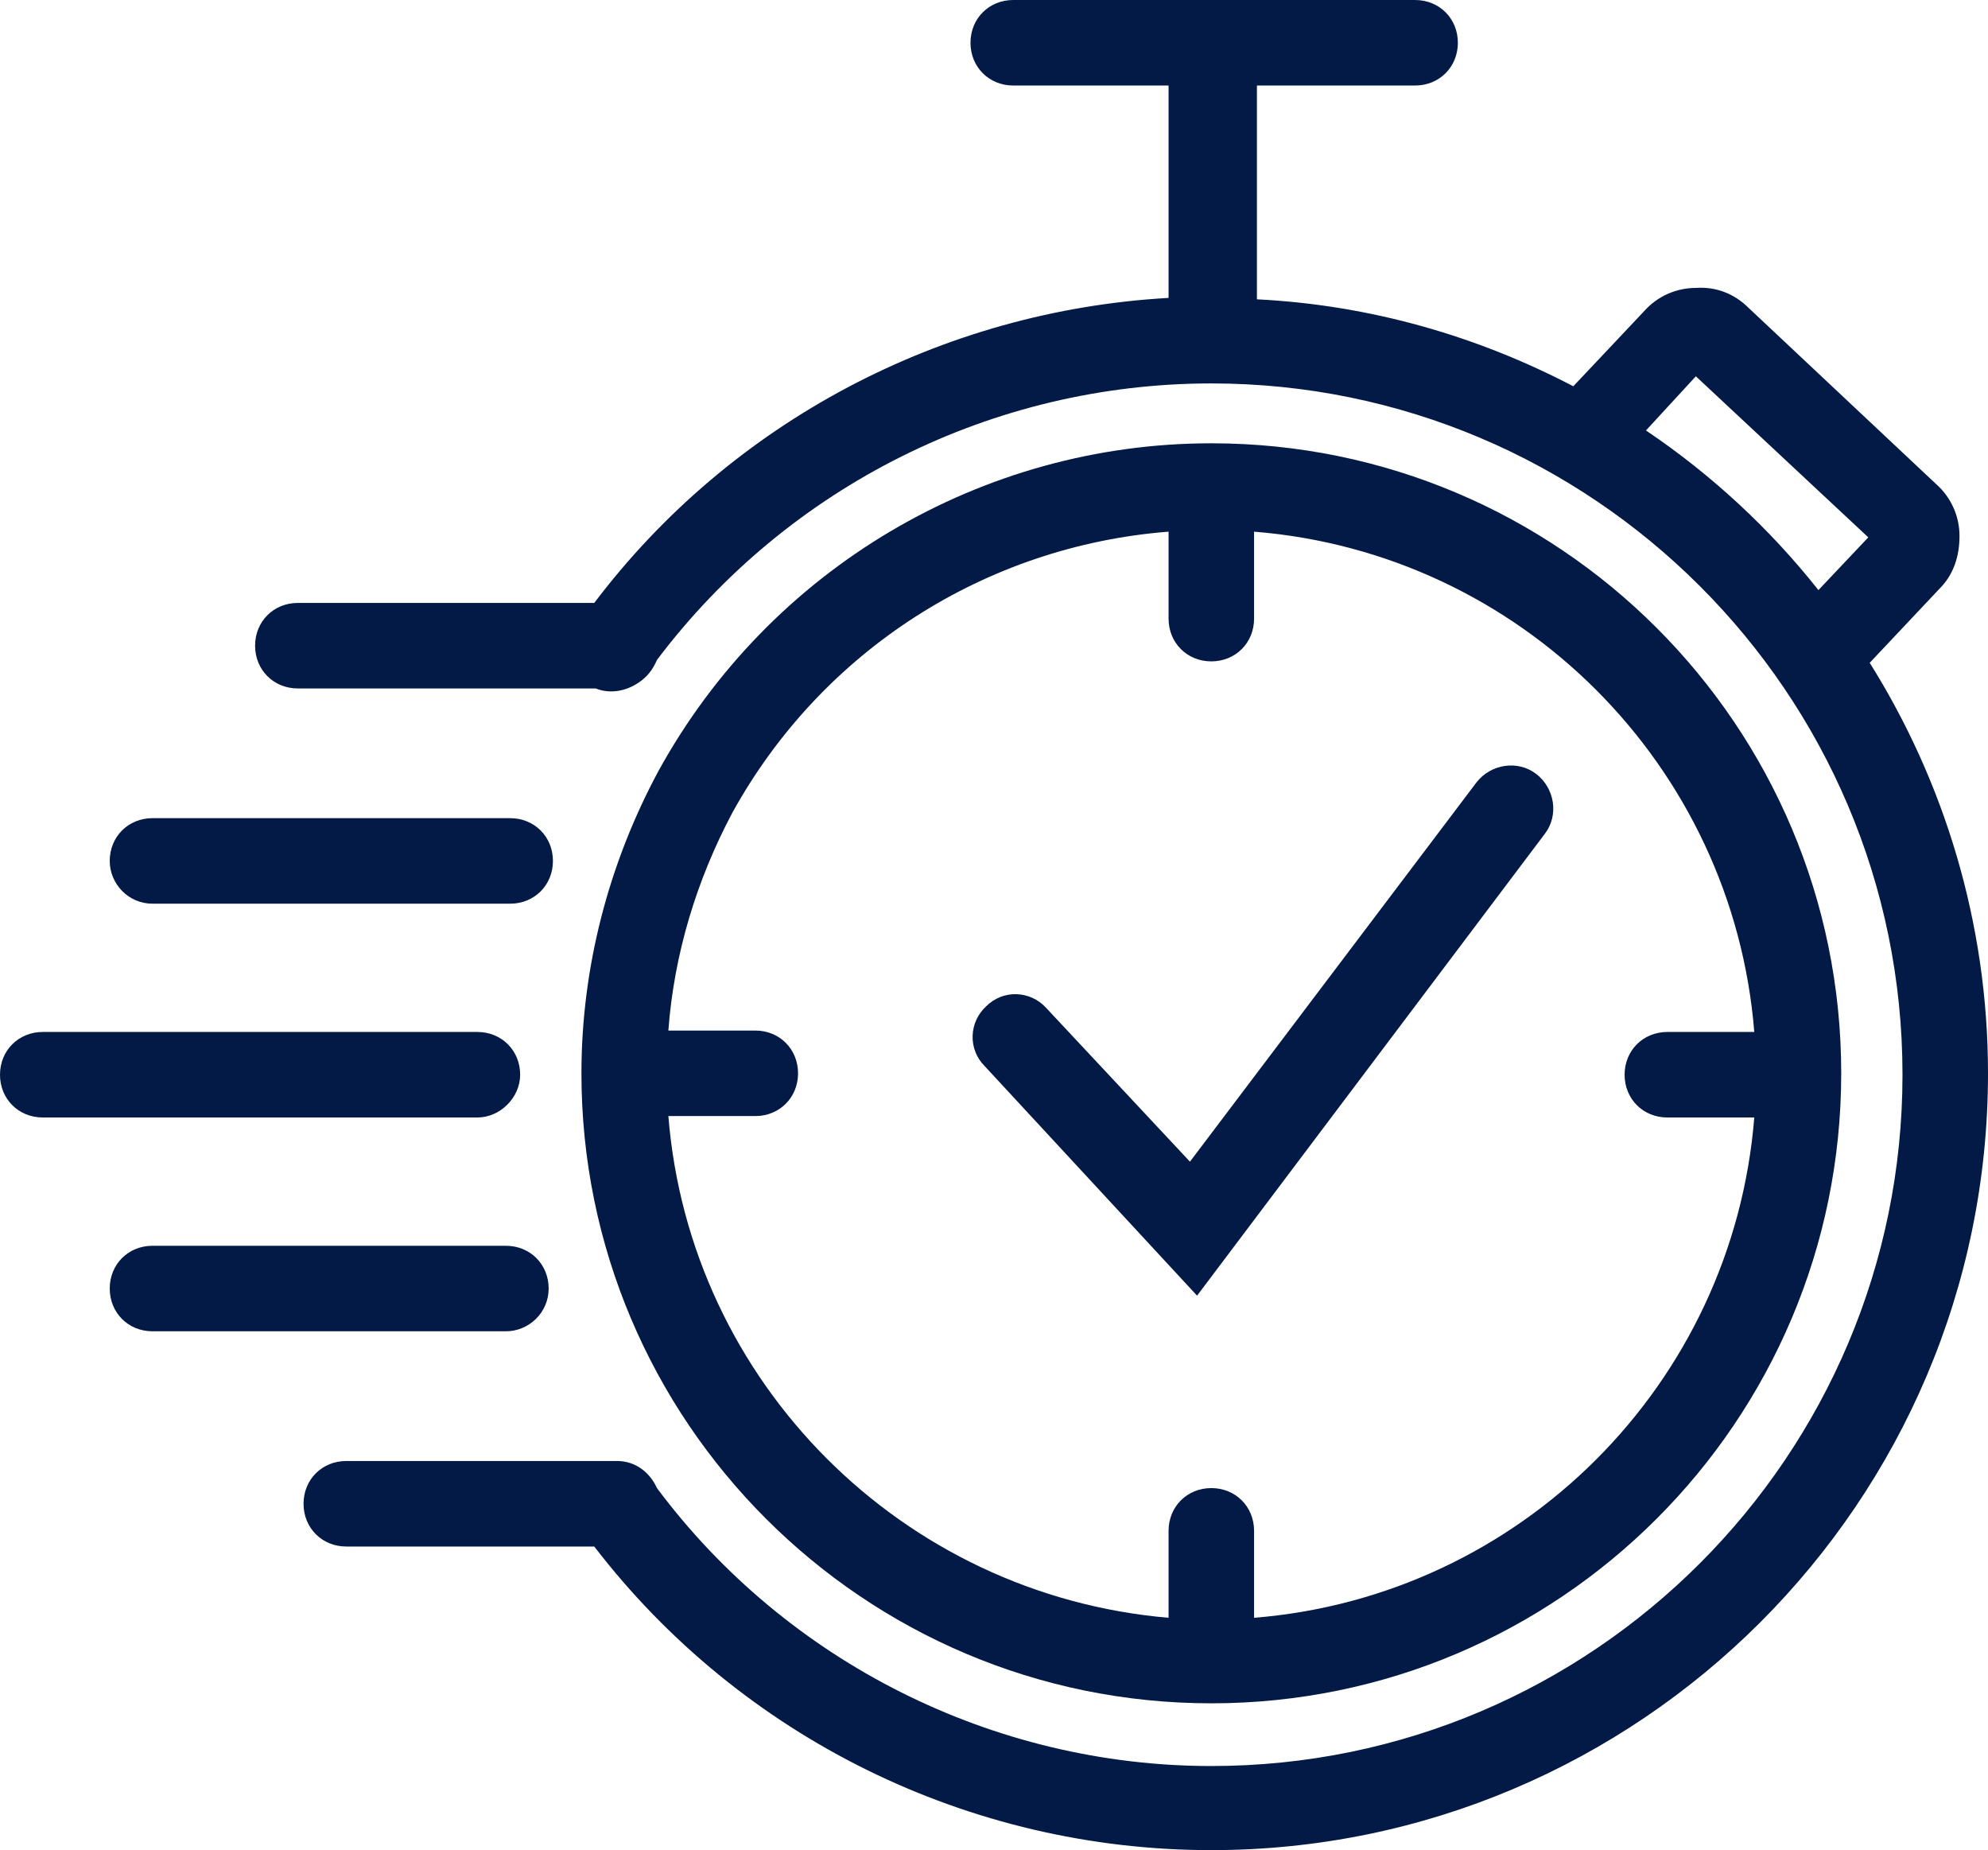
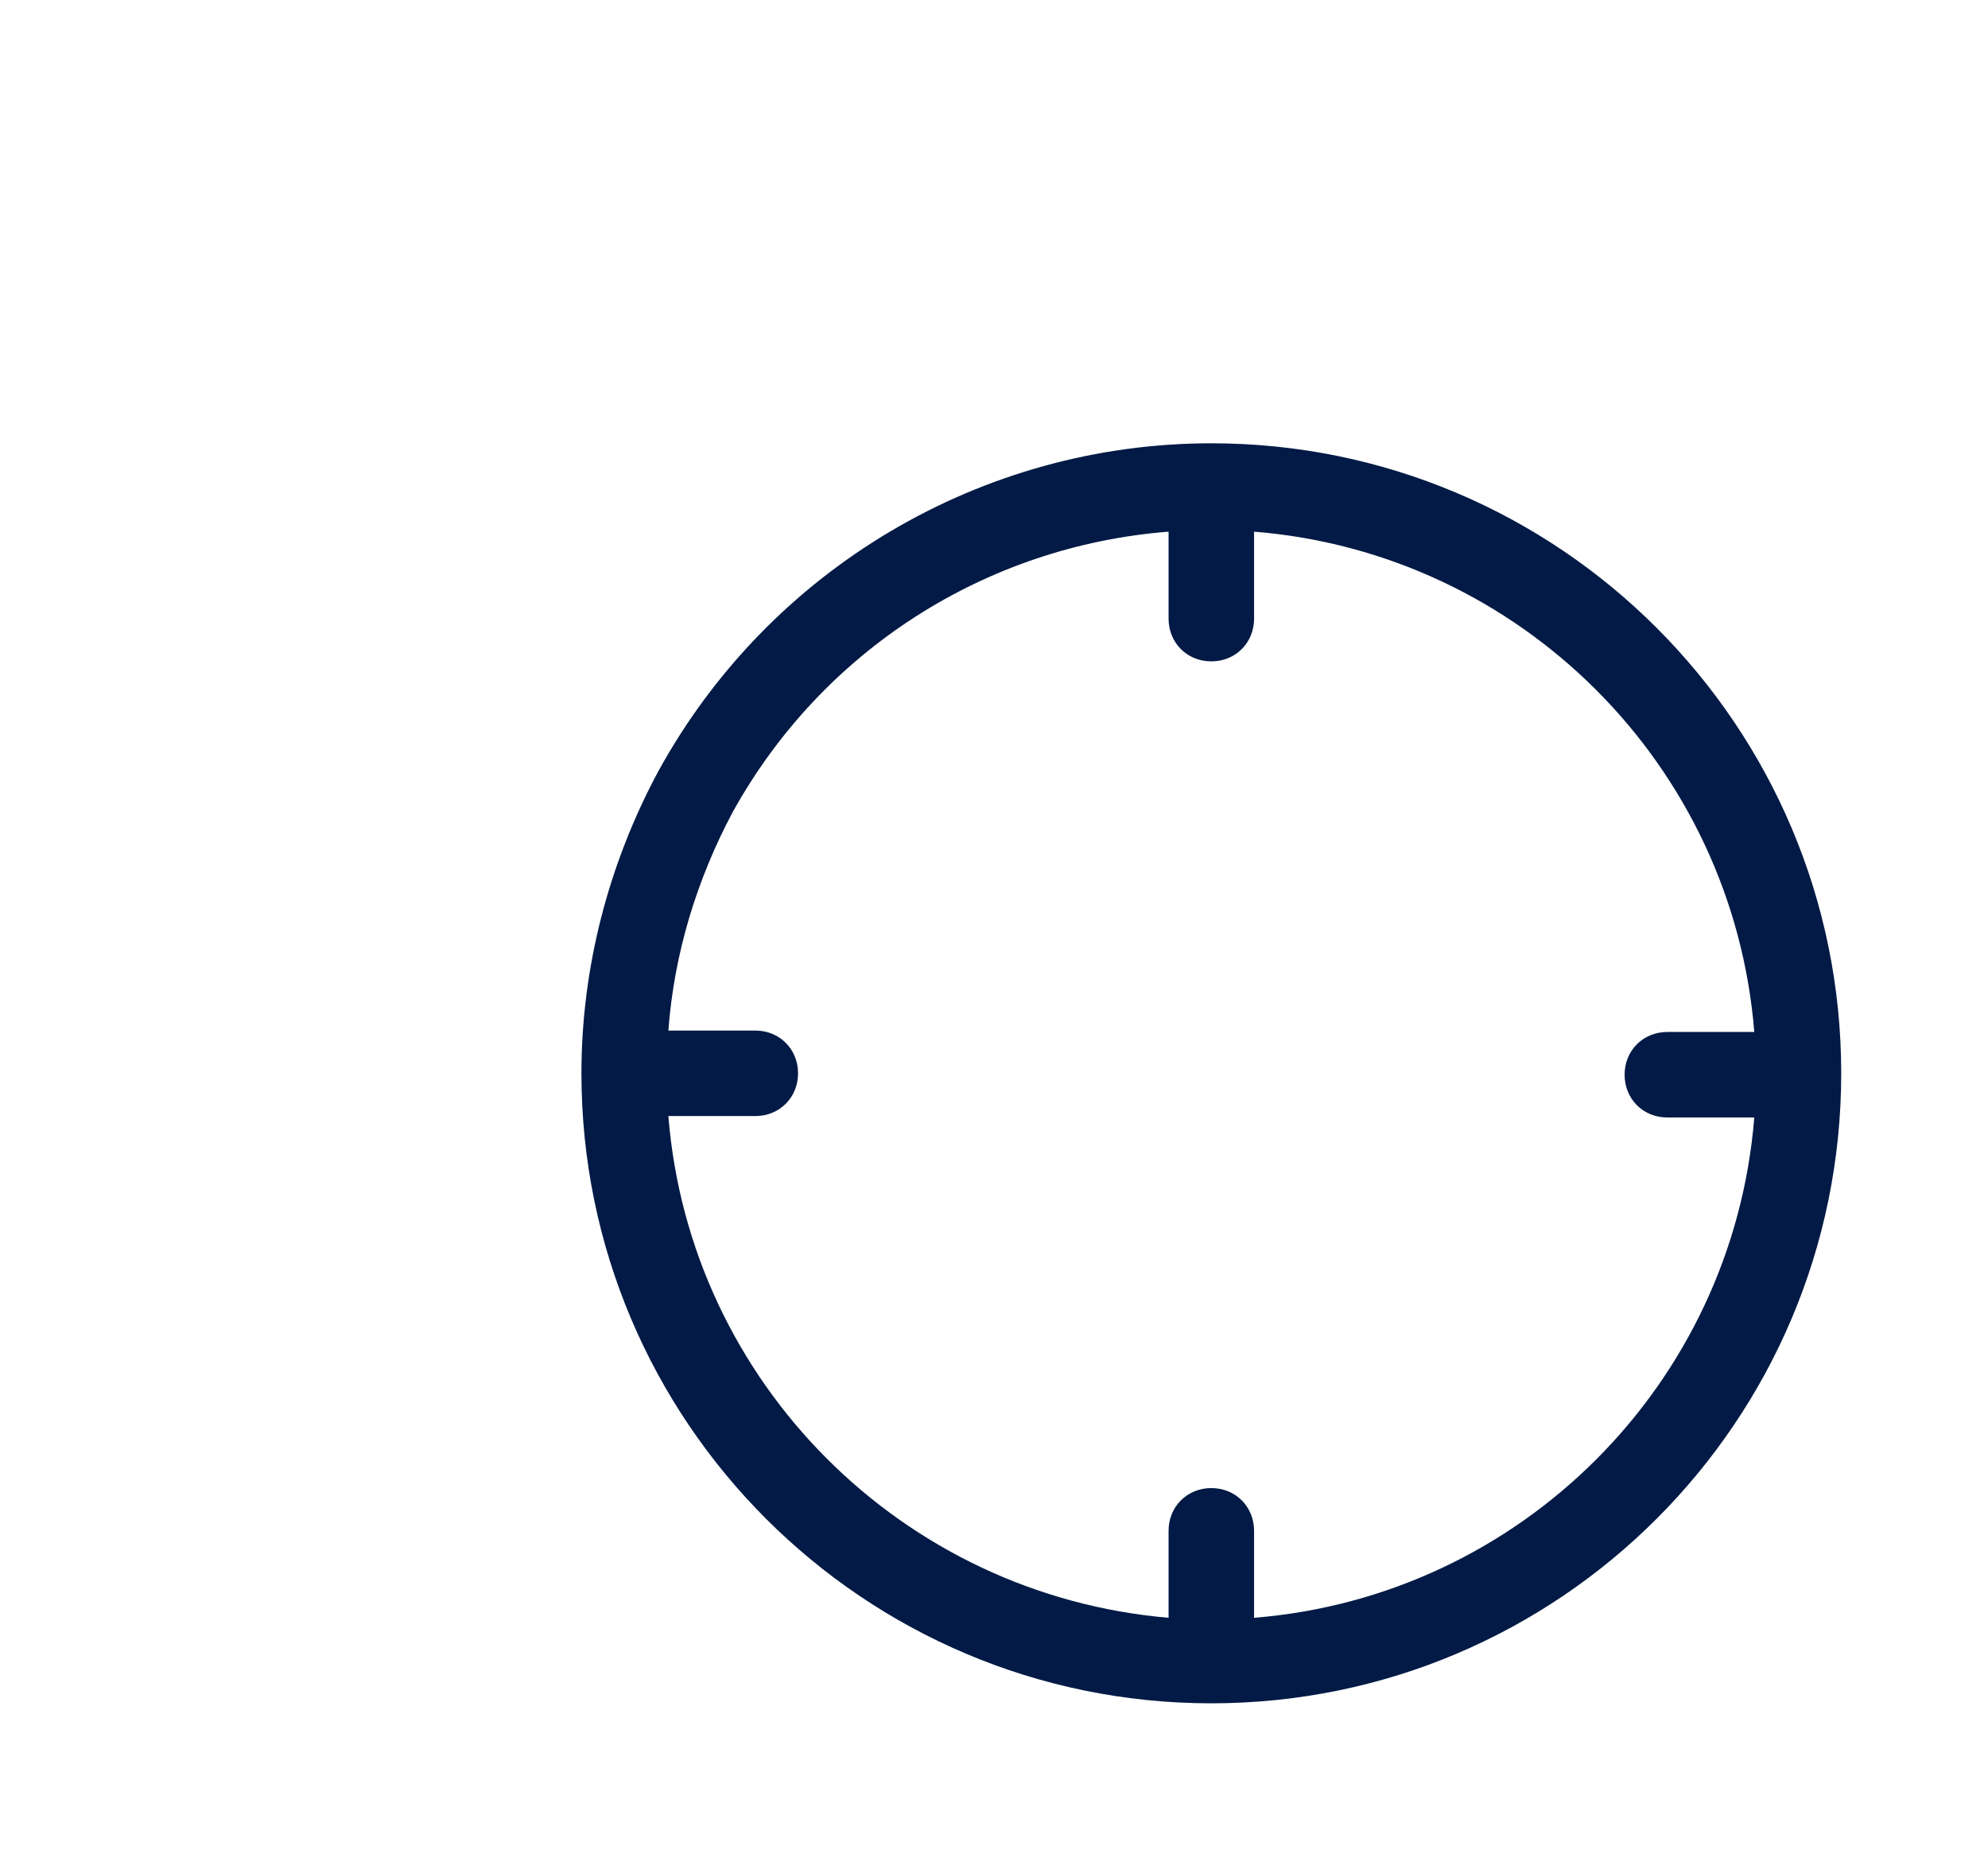
<svg xmlns="http://www.w3.org/2000/svg" version="1.1" id="Layer_1" x="0px" y="0px" viewBox="0 0 139.5 129.8" style="enable-background:new 0 0 139.5 129.8;" xml:space="preserve">
  <style type="text/css">
	.st0{fill:#021A45;}
</style>
  <g>
-     <path class="st0" d="M84,90.9l24.4-32.4c1-1.3,0.7-3.2-0.6-4.2c-1.3-1-3.2-0.7-4.2,0.6L83.5,81.5L73.4,70.7c-1.1-1.2-3-1.3-4.2-0.1   c-1.2,1.1-1.3,3-0.1,4.2L84,90.9z" />
-     <path class="st0" d="M10.7,63.4h25.1c1.7,0,3-1.3,3-3c0-1.7-1.3-3-3-3H10.7c-1.7,0-3,1.3-3,3C7.7,62,9,63.4,10.7,63.4z" />
-     <path class="st0" d="M36.5,75.4c0-1.7-1.3-3-3-3H3c-1.7,0-3,1.3-3,3c0,1.7,1.3,3,3,3h30.5C35.1,78.4,36.5,77,36.5,75.4z" />
-     <path class="st0" d="M38.5,90.4c0-1.7-1.3-3-3-3H10.7c-1.7,0-3,1.3-3,3c0,1.7,1.3,3,3,3h24.8C37.1,93.4,38.5,92.1,38.5,90.4z" />
-     <path class="st0" d="M131.2,46.5l4.9-5.2c1-1,1.4-2.3,1.4-3.7c0-1.4-0.6-2.7-1.6-3.6l-13.2-12.4c-1-1-2.3-1.5-3.7-1.4   c-1.4,0-2.7,0.6-3.6,1.6l-5,5.3c-6.7-3.5-14.2-5.7-22.2-6.1V6h11.1c1.7,0,3-1.3,3-3s-1.3-3-3-3h-14c-0.1,0-0.1,0-0.2,0h-14   c-1.7,0-3,1.3-3,3s1.3,3,3,3H82v14.9c-15.9,0.9-30.7,8.7-40.3,21.4H20.9c-1.7,0-3,1.3-3,3c0,1.7,1.3,3,3,3h20.9   c1,0.4,2.1,0.2,3-0.4c0.6-0.4,1-0.9,1.3-1.6C55.3,34.1,69.7,26.9,85,26.9c26.7,0,48.5,21.7,48.5,48.5c0,26.7-21.7,48.5-48.5,48.5   c-15.3,0-29.8-7.3-38.9-19.5c-0.5-1.1-1.5-1.9-2.8-1.9h-19c-1.7,0-3,1.3-3,3s1.3,3,3,3h17.4C52,121.9,68,129.8,85,129.8   c30,0,54.5-24.4,54.5-54.5C139.5,64.7,136.4,54.8,131.2,46.5z M115.5,30.2l3.5-3.8l12.1,11.3l-3.5,3.7   C124.2,37.1,120.1,33.3,115.5,30.2z" />
    <path class="st0" d="M85,119.5c24.4,0,44.2-19.8,44.2-44.2c0-24.4-19.8-44.2-44.2-44.2c-16.1,0-31,8.8-38.8,23   c-3.5,6.5-5.4,13.8-5.4,21.2C40.8,99.7,60.6,119.5,85,119.5z M82,37.3c0,0.1,0,0.2,0,0.2v5.9c0,1.7,1.3,3,3,3c1.7,0,3-1.3,3-3v-5.9   c0-0.1,0-0.2,0-0.2c18.7,1.5,33.6,16.4,35.1,35.1c-0.1,0-0.1,0-0.2,0h-5.9c-1.7,0-3,1.3-3,3c0,1.7,1.3,3,3,3h5.9c0.1,0,0.2,0,0.2,0   c-1.5,18.7-16.4,33.6-35.1,35.1c0-0.1,0-0.2,0-0.2v-5.9c0-1.7-1.3-3-3-3c-1.7,0-3,1.3-3,3v5.9c0,0.1,0,0.2,0,0.2   C63.3,111.9,48.4,97,46.9,78.3c0.1,0,0.2,0,0.2,0H53c1.7,0,3-1.3,3-3c0-1.7-1.3-3-3-3h-5.9c-0.1,0-0.2,0-0.2,0   c0.4-5.4,2-10.6,4.5-15.3C57.7,45.6,69.2,38.3,82,37.3z" />
  </g>
</svg>